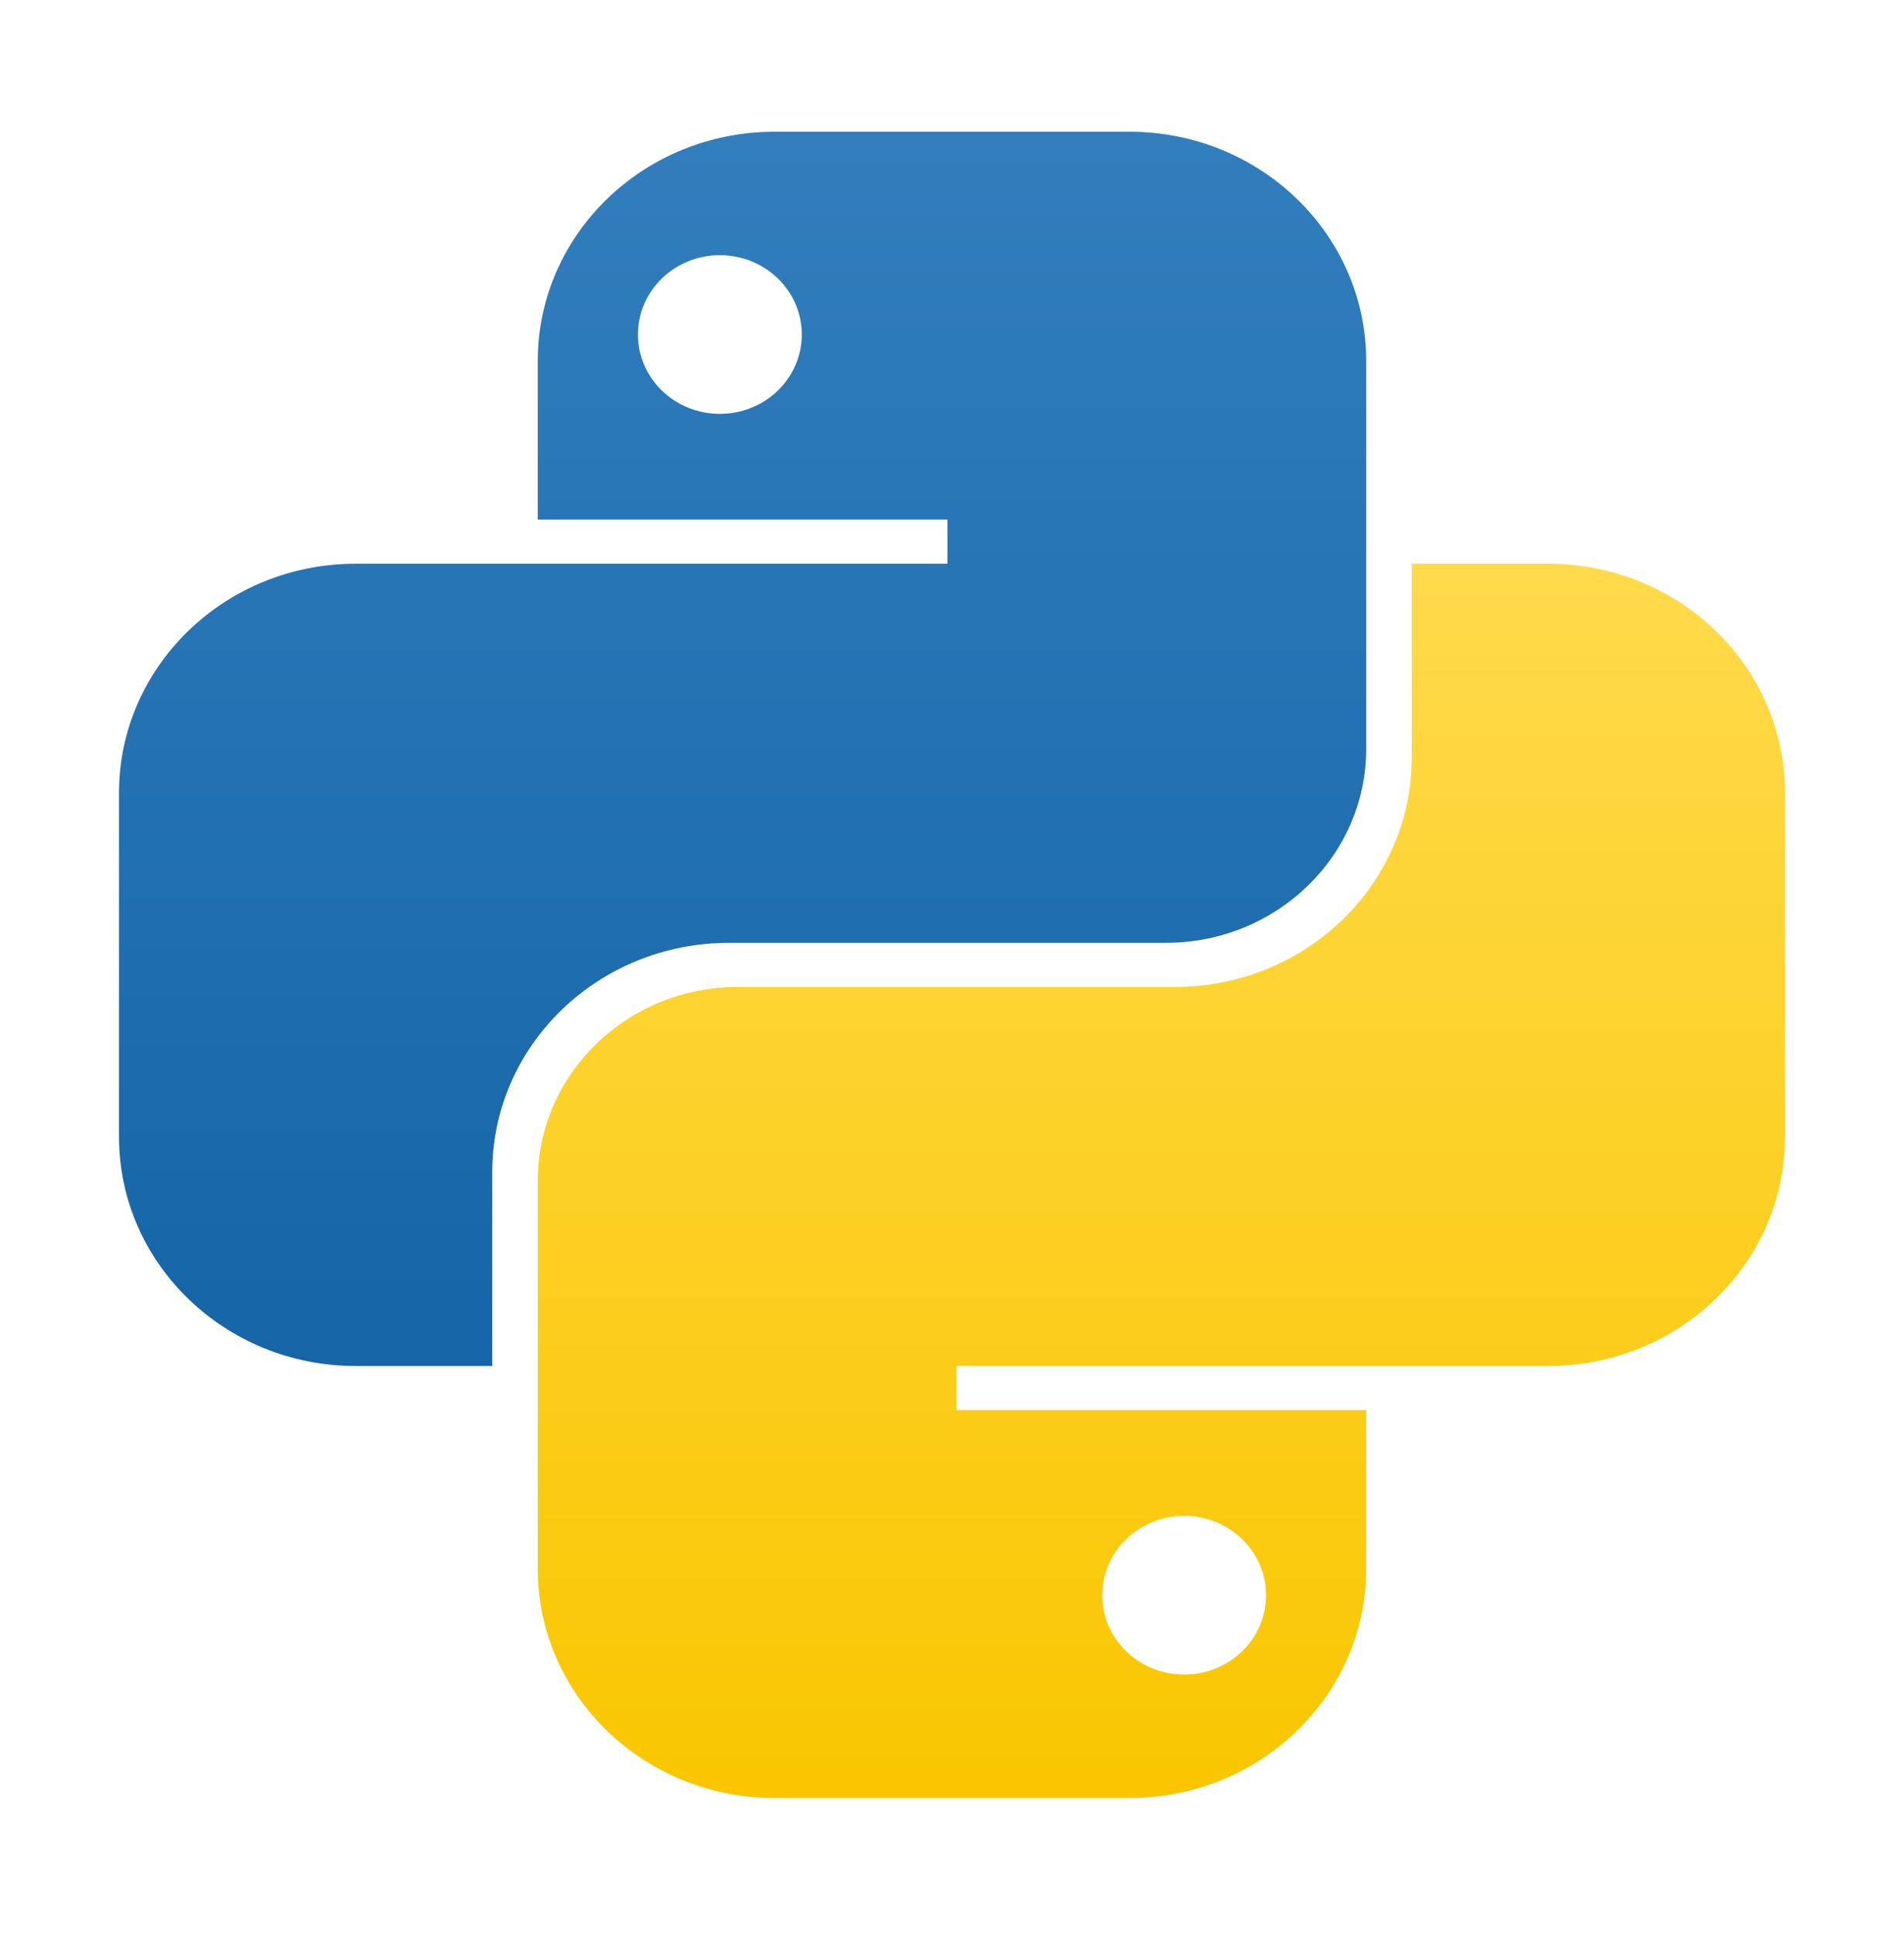
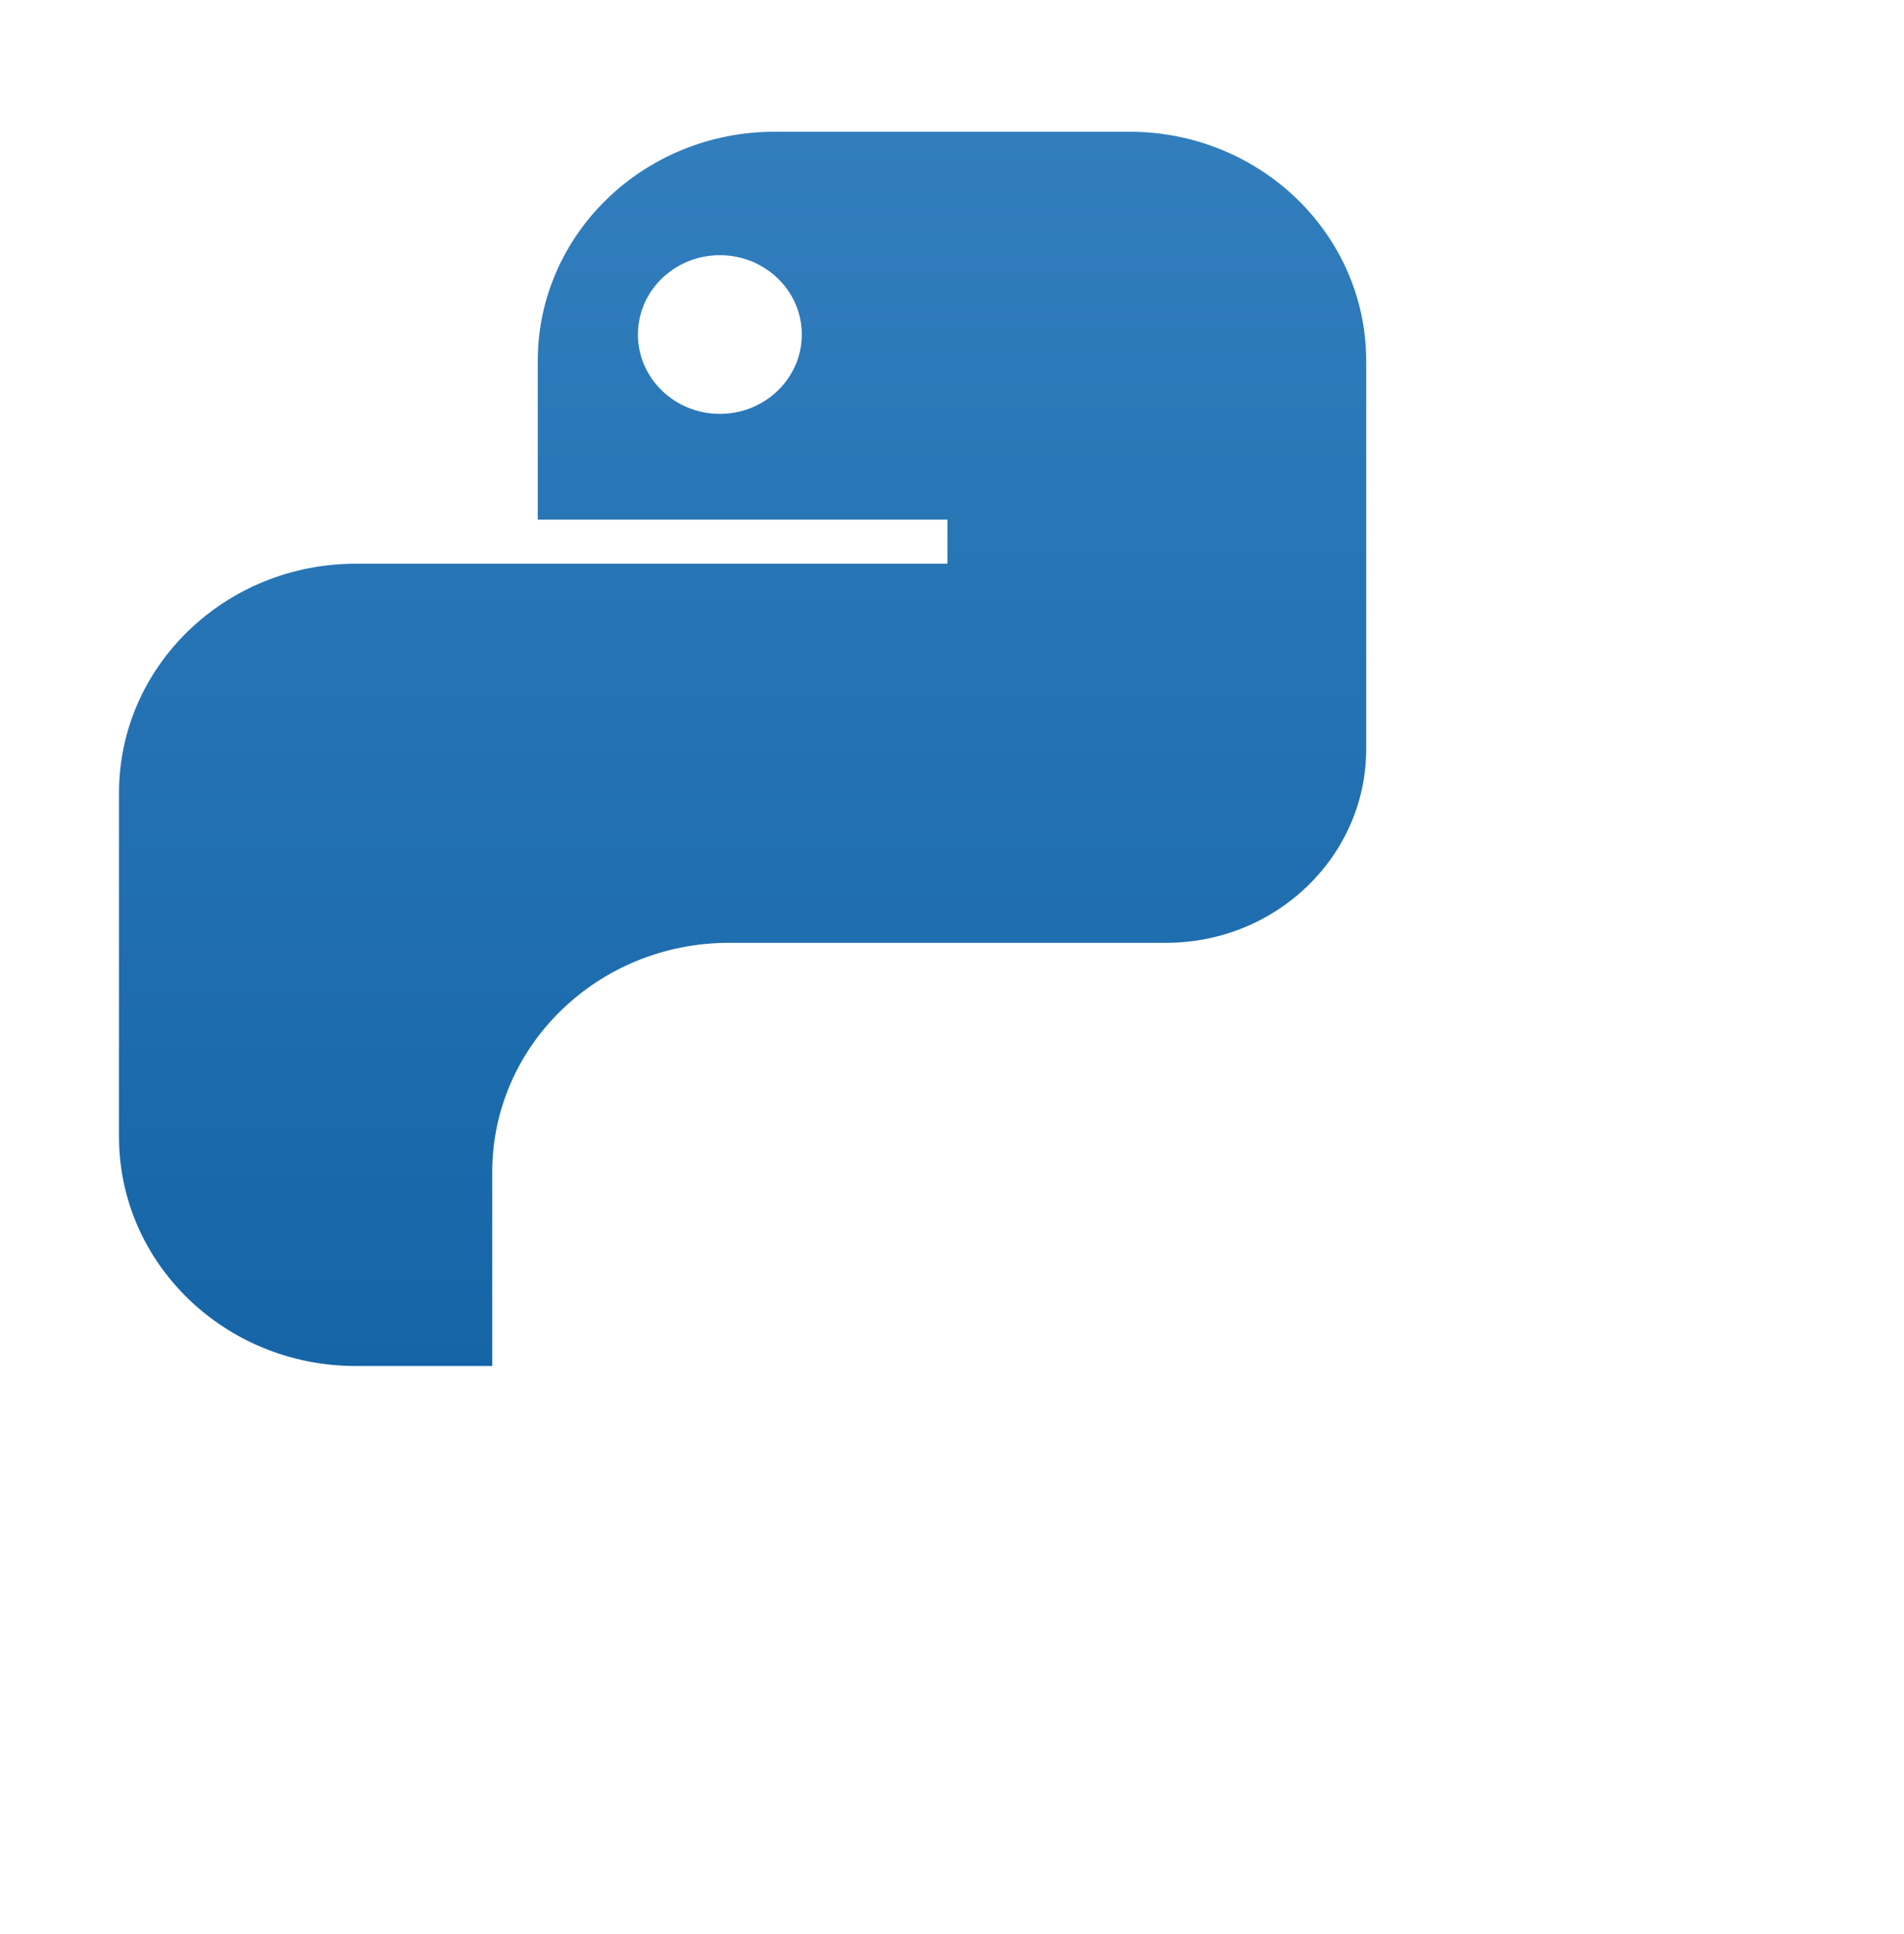
<svg xmlns="http://www.w3.org/2000/svg" width="64" height="65" viewBox="0 0 64 65" fill="none">
  <path fill-rule="evenodd" clip-rule="evenodd" d="M26.033 4.428C21.639 4.428 18.076 7.877 18.076 12.131V17.465H31.847V18.946H11.956C7.562 18.946 4 22.395 4 26.65V38.206C4 42.46 7.562 45.909 11.956 45.909H16.546V39.391C16.546 35.136 20.109 31.687 24.503 31.687H39.191C42.909 31.687 45.923 28.768 45.923 25.169V12.131C45.923 7.877 42.361 4.428 37.967 4.428H26.033ZM24.197 13.909C25.718 13.909 26.951 12.715 26.951 11.243C26.951 9.77 25.718 8.576 24.197 8.576C22.676 8.576 21.443 9.77 21.443 11.243C21.443 12.715 22.676 13.909 24.197 13.909Z" fill="url(#paint0_linear_70_13640)" />
-   <path fill-rule="evenodd" clip-rule="evenodd" d="M37.967 60.428C42.361 60.428 45.923 56.979 45.923 52.724V47.391H32.153V45.909H52.043C56.438 45.909 60 42.46 60 38.206V26.65C60 22.395 56.438 18.946 52.043 18.946H47.453V25.465C47.453 29.72 43.891 33.169 39.497 33.169H24.808C21.09 33.169 18.076 36.087 18.076 39.687V52.724C18.076 56.979 21.638 60.428 26.032 60.428H37.967ZM39.803 50.946C38.282 50.946 37.049 52.14 37.049 53.613C37.049 55.086 38.282 56.279 39.803 56.279C41.324 56.279 42.557 55.086 42.557 53.613C42.557 52.14 41.324 50.946 39.803 50.946Z" fill="url(#paint1_linear_70_13640)" />
  <defs>
    <linearGradient id="paint0_linear_70_13640" x1="24.962" y1="4.428" x2="24.962" y2="45.909" gradientUnits="userSpaceOnUse">
      <stop stop-color="#327EBD" />
      <stop offset="1" stop-color="#1565A7" />
    </linearGradient>
    <linearGradient id="paint1_linear_70_13640" x1="39.038" y1="18.946" x2="39.038" y2="60.428" gradientUnits="userSpaceOnUse">
      <stop stop-color="#FFDA4B" />
      <stop offset="1" stop-color="#F9C600" />
    </linearGradient>
  </defs>
</svg>